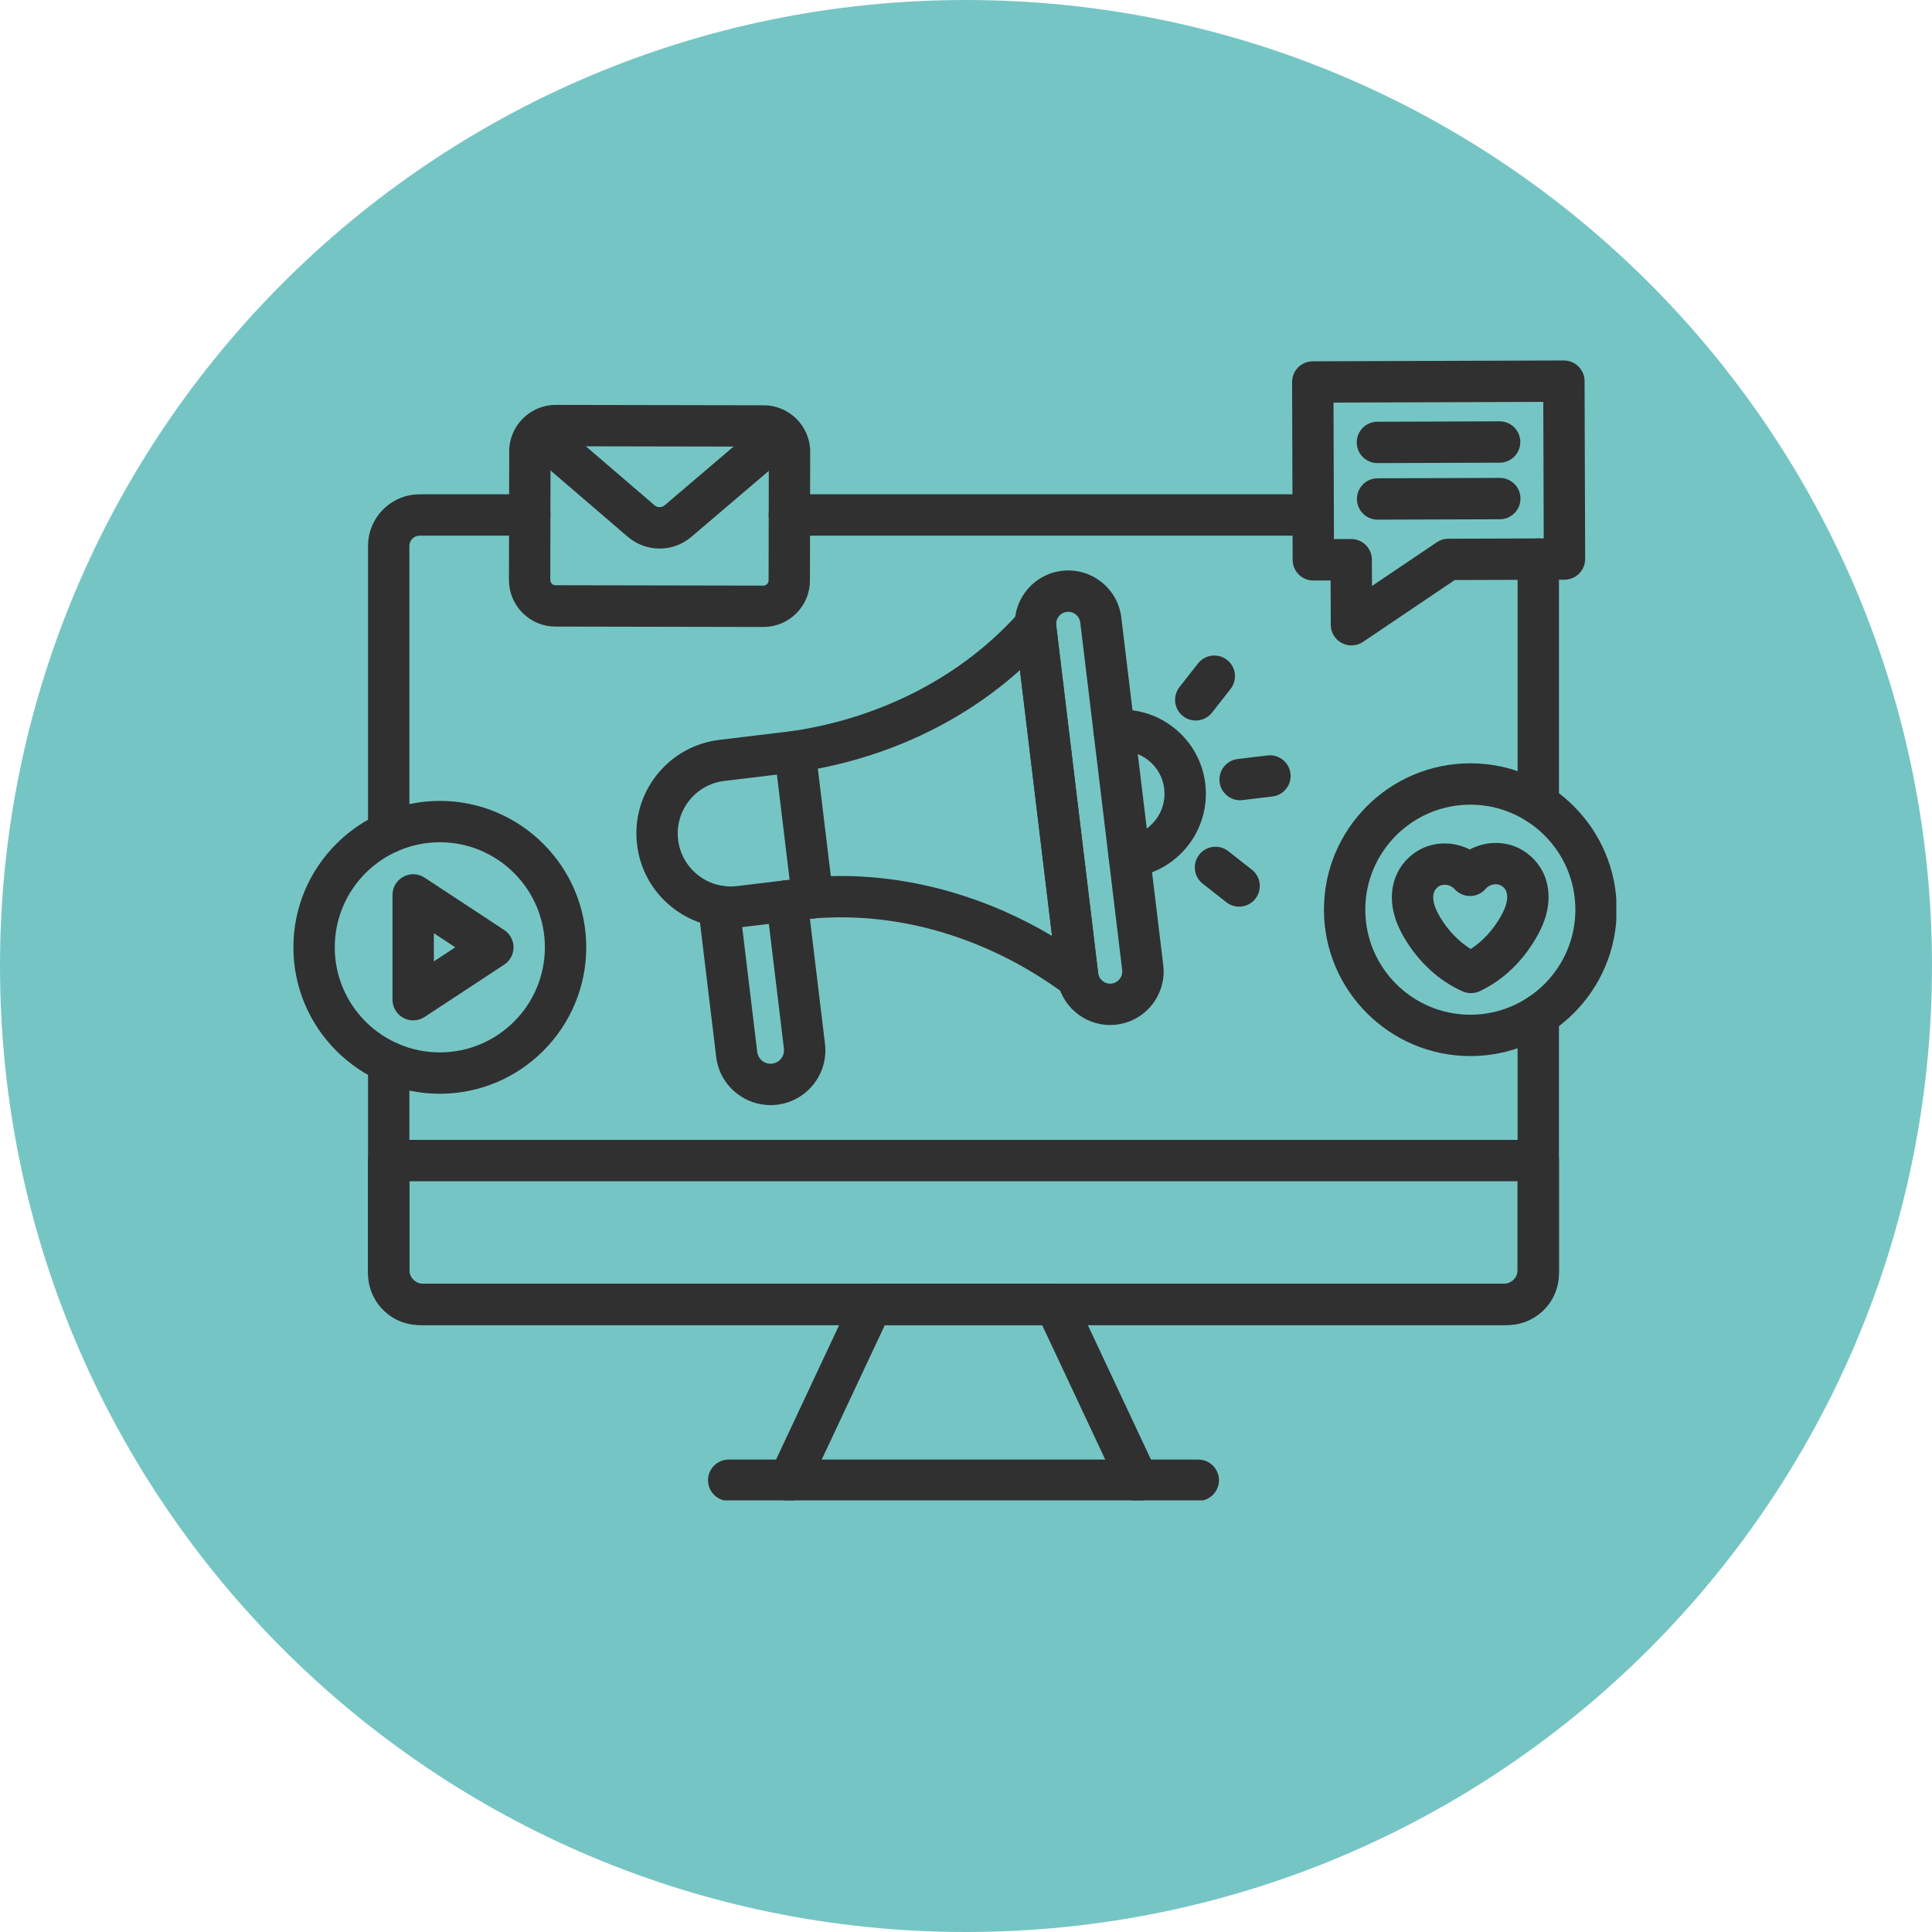
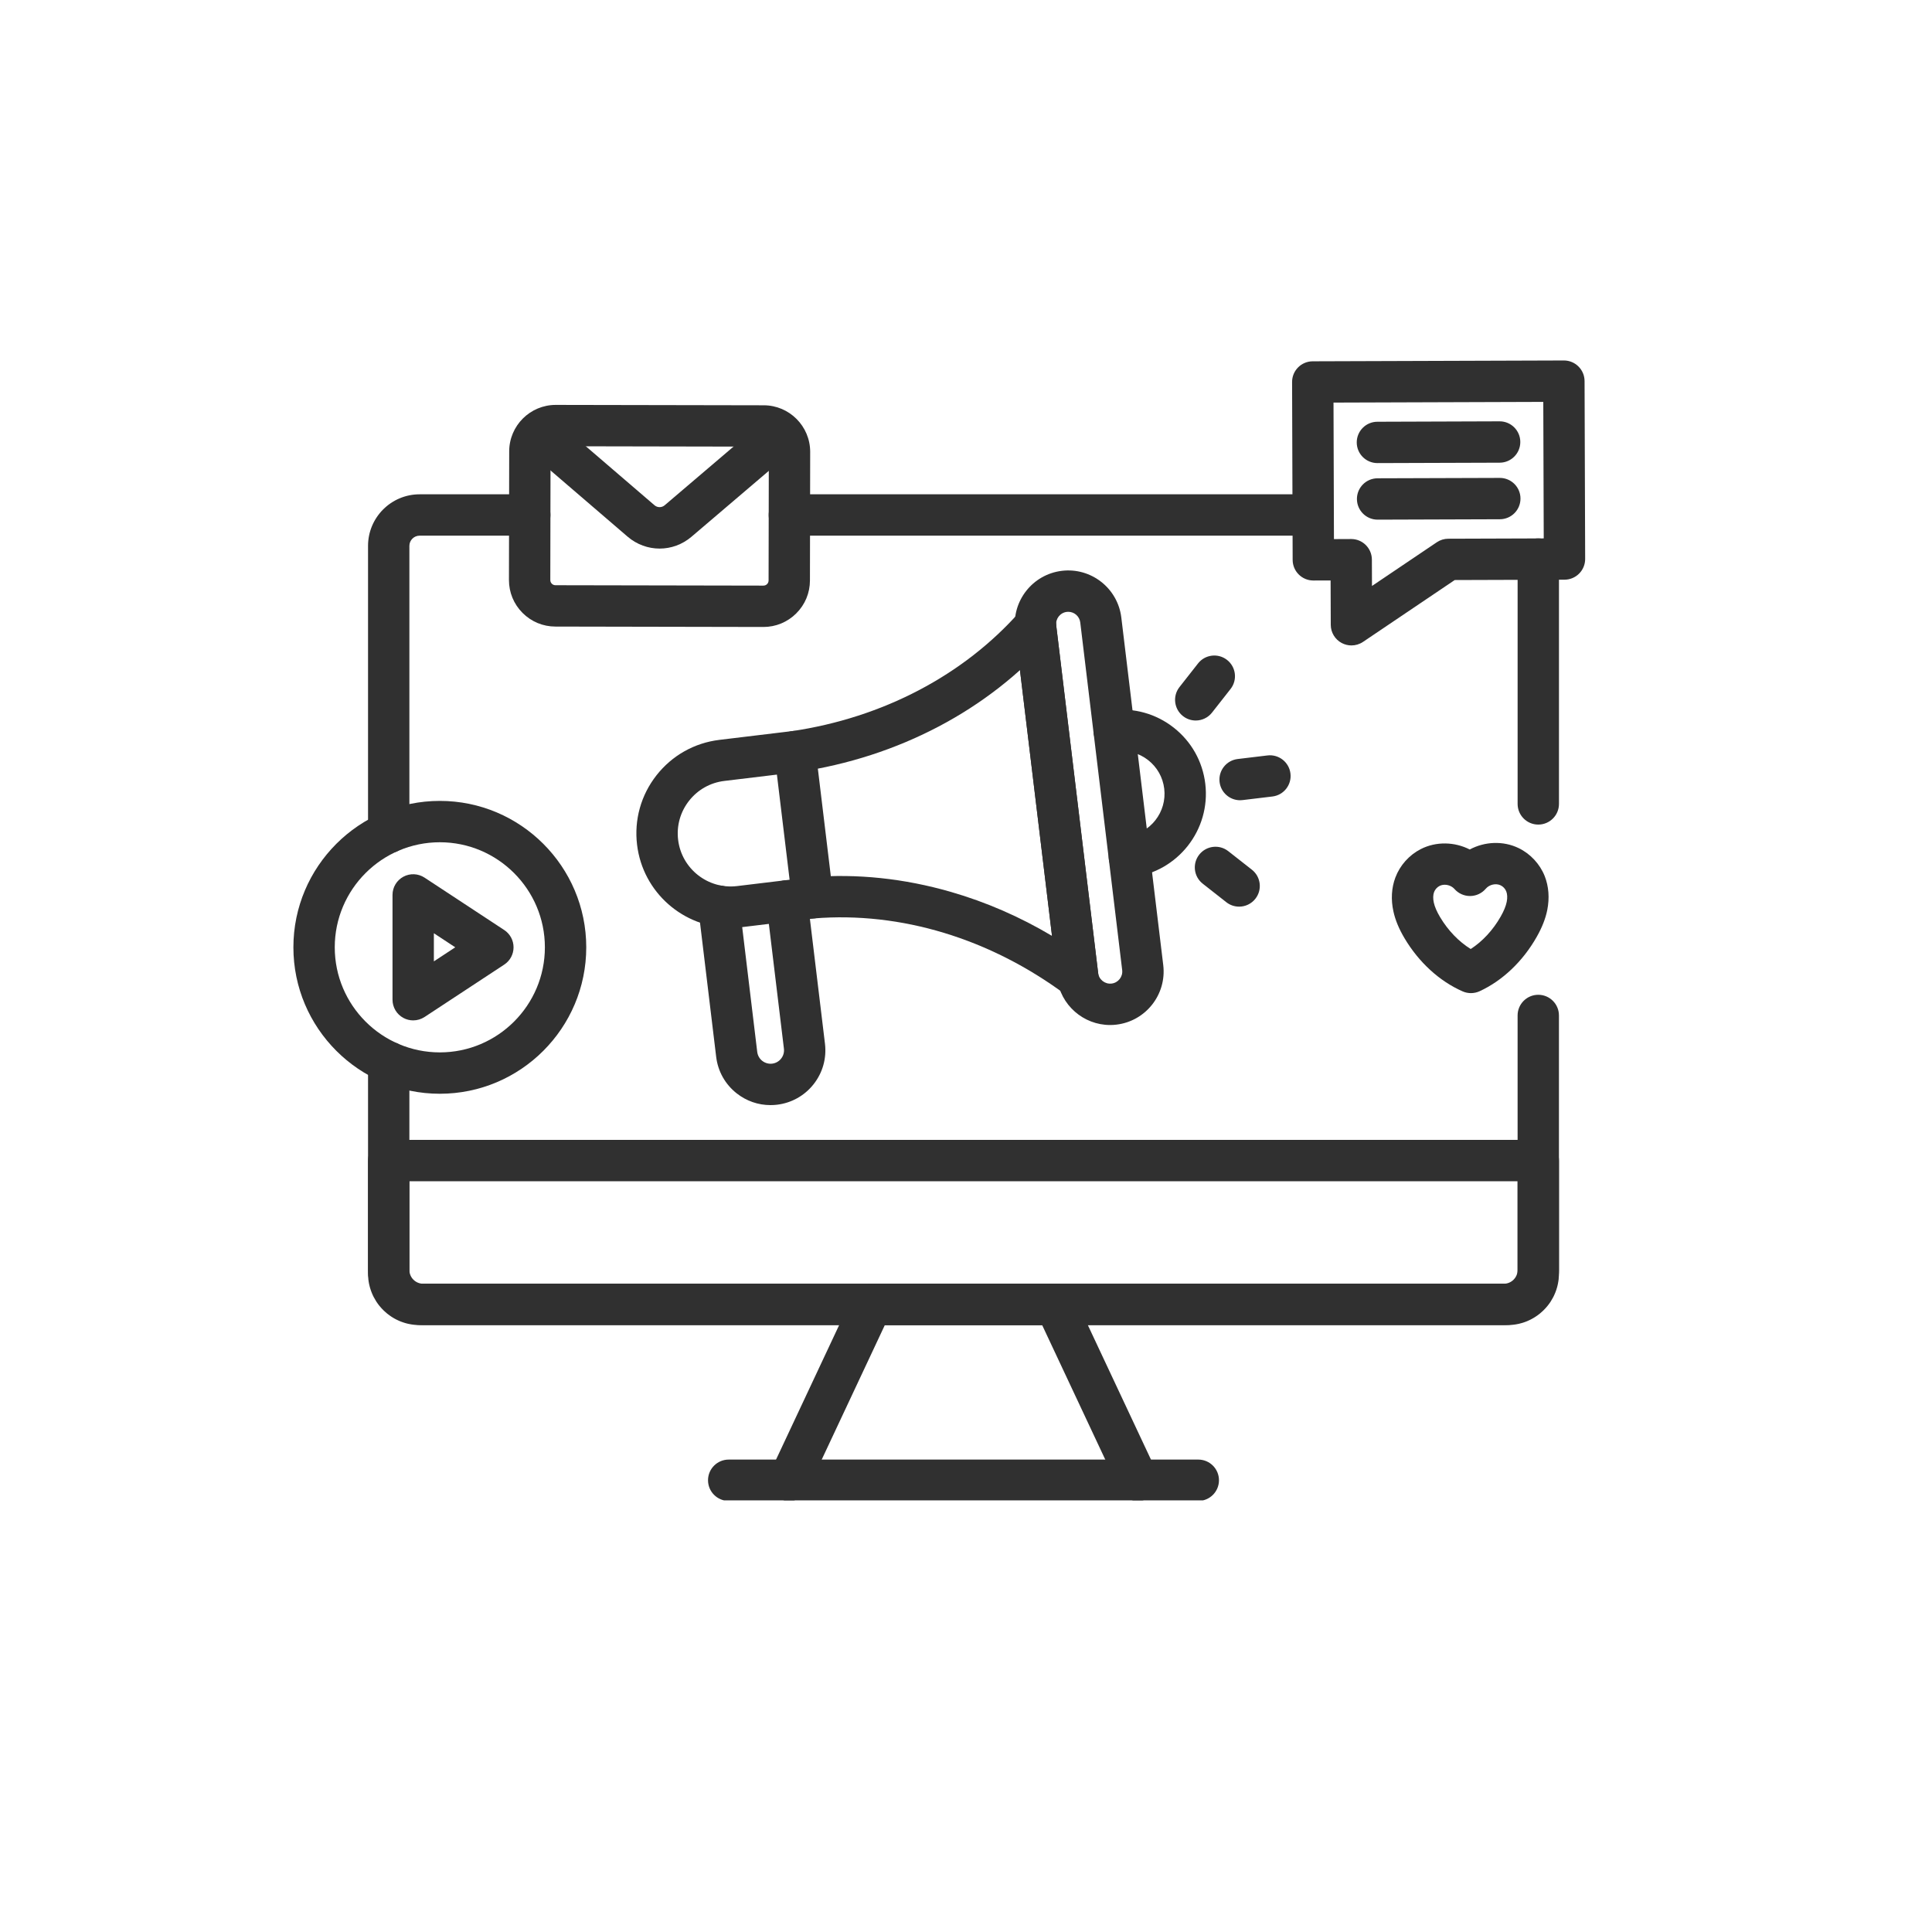
<svg xmlns="http://www.w3.org/2000/svg" width="800" zoomAndPan="magnify" viewBox="0 0 600 600" height="800" preserveAspectRatio="xMidYMid meet">
  <defs>
    <clipPath id="4510b895a1">
-       <path d="M 300 0 C 134.316 0 0 134.316 0 300 C 0 465.684 134.316 600 300 600 C 465.684 600 600 465.684 600 300 C 600 134.316 465.684 0 300 0 Z M 300 0 " clip-rule="nonzero" />
-     </clipPath>
+       </clipPath>
    <clipPath id="2afa06474d">
-       <path d="M 0 0 L 600 0 L 600 600 L 0 600 Z M 0 0 " clip-rule="nonzero" />
-     </clipPath>
+       </clipPath>
    <clipPath id="752a365d14">
      <path d="M 300 0 C 134.316 0 0 134.316 0 300 C 0 465.684 134.316 600 300 600 C 465.684 600 600 465.684 600 300 C 600 134.316 465.684 0 300 0 Z M 300 0 " clip-rule="nonzero" />
    </clipPath>
    <clipPath id="d3aaa57f26">
      <rect x="0" width="600" y="0" height="600" />
    </clipPath>
    <clipPath id="870a0b831a">
      <path d="M 219.324 453.098 L 378.75 453.098 L 378.75 465.953 L 219.324 465.953 Z M 219.324 453.098 " clip-rule="nonzero" />
    </clipPath>
    <clipPath id="7954a3820b">
      <path d="M 238.277 398.469 L 359.797 398.469 L 359.797 465.953 L 238.277 465.953 Z M 238.277 398.469 " clip-rule="nonzero" />
    </clipPath>
    <clipPath id="119b5a2594">
      <path d="M 401 111.953 L 493 111.953 L 493 201 L 401 201 Z M 401 111.953 " clip-rule="nonzero" />
    </clipPath>
    <clipPath id="2915d5add9">
-       <path d="M 411.082 237 L 501.961 237 L 501.961 328 L 411.082 328 Z M 411.082 237 " clip-rule="nonzero" />
-     </clipPath>
+       </clipPath>
  </defs>
  <g clip-path="url(#4510b895a1)">
    <g transform="matrix(1, 0, 0, 1, 0, -0)">
      <g clip-path="url(#d3aaa57f26)">
        <g clip-path="url(#2afa06474d)">
          <g clip-path="url(#752a365d14)">
            <rect x="-132" width="864" fill="#76c5c5" height="864" y="-132" fill-opacity="1" />
          </g>
        </g>
      </g>
    </g>
  </g>
  <path fill="#303030" d="M 477.727 256.082 C 474.184 256.082 471.309 253.207 471.309 249.664 L 471.309 173.633 C 471.309 170.086 474.184 167.211 477.727 167.211 C 481.277 167.211 484.152 170.086 484.152 173.633 L 484.152 249.664 C 484.152 253.207 481.277 256.082 477.727 256.082 " fill-opacity="1" fill-rule="evenodd" />
  <path fill="#303030" d="M 120.715 264.941 C 117.168 264.941 114.297 262.066 114.297 258.52 L 114.297 169.527 C 114.297 160.699 121.48 153.512 130.312 153.512 L 164.52 153.512 C 168.07 153.512 170.945 156.387 170.945 159.93 C 170.945 163.48 168.07 166.355 164.52 166.355 L 130.312 166.355 C 128.562 166.355 127.137 167.777 127.137 169.527 L 127.137 258.52 C 127.137 262.066 124.262 264.941 120.715 264.941 " fill-opacity="1" fill-rule="evenodd" />
  <path fill="#303030" d="M 468.129 411.512 L 130.312 411.512 C 130.184 411.512 130.055 411.508 129.926 411.504 C 129.754 411.504 129.594 411.5 129.434 411.484 C 129.293 411.48 129.18 411.473 129.094 411.465 C 128.988 411.461 128.836 411.445 128.656 411.43 C 128.496 411.414 128.336 411.391 128.168 411.367 C 128.031 411.352 127.879 411.328 127.73 411.305 L 127.633 411.289 C 127.328 411.242 127.023 411.18 126.727 411.113 C 126.535 411.062 126.34 411.016 126.152 410.969 C 125.98 410.922 125.824 410.875 125.66 410.828 L 125.613 410.812 C 125.512 410.781 125.414 410.75 125.312 410.715 C 125.121 410.656 124.957 410.598 124.793 410.535 C 124.734 410.516 124.668 410.492 124.598 410.461 C 124.406 410.395 124.25 410.328 124.16 410.289 L 124.129 410.277 C 124.109 410.266 124.09 410.258 124.07 410.254 C 123.938 410.191 123.738 410.109 123.516 410 C 123.348 409.922 123.18 409.844 123.012 409.758 C 122.984 409.738 122.953 409.727 122.922 409.711 C 122.922 409.711 122.922 409.711 122.918 409.703 C 122.855 409.676 122.801 409.645 122.738 409.613 C 122.508 409.492 122.316 409.379 122.195 409.309 C 122.156 409.281 122.117 409.262 122.078 409.234 C 121.965 409.164 121.859 409.105 121.758 409.039 C 121.652 408.969 121.555 408.906 121.477 408.855 C 121.305 408.742 121.16 408.637 121.051 408.559 C 120.801 408.387 120.59 408.219 120.445 408.109 C 120.371 408.051 120.281 407.984 120.188 407.906 C 120.141 407.863 120.078 407.816 120.008 407.758 C 119.711 407.512 119.445 407.27 119.199 407.027 C 119.188 407.016 119.172 407 119.156 406.984 L 119.059 406.891 C 118.938 406.773 118.82 406.652 118.707 406.527 L 118.672 406.492 C 118.648 406.469 118.621 406.434 118.598 406.414 C 118.512 406.32 118.422 406.227 118.34 406.129 L 118.324 406.113 C 118.113 405.887 117.945 405.676 117.812 405.512 C 117.723 405.398 117.633 405.285 117.543 405.168 C 117.453 405.051 117.367 404.934 117.281 404.816 C 117.258 404.773 117.227 404.734 117.199 404.691 L 117.215 404.711 C 117.184 404.672 117.152 404.629 117.121 404.582 L 117.102 404.555 C 117.008 404.418 116.914 404.273 116.82 404.137 C 116.562 403.734 116.32 403.312 116.078 402.848 C 116.027 402.75 115.98 402.656 115.934 402.559 L 115.918 402.531 C 115.902 402.496 115.883 402.457 115.863 402.422 C 115.797 402.281 115.73 402.141 115.672 401.996 C 115.652 401.961 115.641 401.926 115.625 401.891 C 115.574 401.773 115.523 401.656 115.48 401.543 C 115.473 401.523 115.461 401.5 115.453 401.48 C 115.426 401.422 115.406 401.367 115.387 401.312 C 115.375 401.285 115.367 401.262 115.359 401.23 L 115.34 401.191 C 115.293 401.062 115.238 400.926 115.195 400.789 L 115.109 400.539 C 115.031 400.316 114.969 400.102 114.906 399.887 C 114.887 399.824 114.875 399.766 114.855 399.707 C 114.855 399.703 114.855 399.703 114.852 399.699 C 114.816 399.566 114.781 399.438 114.754 399.301 C 114.703 399.109 114.656 398.914 114.617 398.715 C 114.609 398.68 114.605 398.645 114.594 398.609 C 114.555 398.383 114.512 398.152 114.477 397.922 C 114.449 397.734 114.422 397.531 114.398 397.336 C 114.355 396.949 114.324 396.543 114.309 396.125 C 114.301 395.926 114.297 395.707 114.297 395.496 L 114.297 329.883 C 114.297 326.34 117.168 323.465 120.715 323.465 C 124.262 323.465 127.137 326.34 127.137 329.883 L 127.137 395.496 C 127.137 395.527 127.137 395.555 127.137 395.582 C 127.145 395.719 127.152 395.816 127.164 395.898 C 127.164 395.91 127.164 395.918 127.164 395.926 L 127.172 395.977 C 127.18 396.043 127.195 396.102 127.203 396.156 L 127.211 396.188 C 127.215 396.199 127.219 396.219 127.219 396.23 C 127.238 396.293 127.254 396.348 127.27 396.406 C 127.27 396.41 127.27 396.414 127.273 396.418 L 127.363 396.684 C 127.371 396.695 127.379 396.715 127.383 396.727 C 127.395 396.758 127.406 396.789 127.422 396.82 C 127.43 396.84 127.438 396.859 127.453 396.879 C 127.457 396.895 127.465 396.91 127.473 396.93 C 127.547 397.07 127.594 397.148 127.617 397.184 C 127.625 397.195 127.629 397.203 127.633 397.207 L 127.688 397.285 C 127.711 397.32 127.738 397.355 127.766 397.391 C 127.777 397.406 127.789 397.426 127.805 397.441 C 127.824 397.473 127.848 397.5 127.871 397.523 L 128.051 397.719 C 128.055 397.73 128.066 397.734 128.07 397.742 L 128.18 397.848 C 128.199 397.863 128.223 397.883 128.238 397.898 C 128.273 397.926 128.305 397.953 128.336 397.977 C 128.344 397.984 128.352 397.992 128.355 398 C 128.387 398.02 128.422 398.047 128.453 398.07 C 128.469 398.082 128.488 398.094 128.504 398.109 L 128.52 398.113 C 128.535 398.125 128.559 398.145 128.578 398.156 L 128.586 398.16 C 128.598 398.164 128.602 398.168 128.609 398.172 L 128.66 398.207 C 128.684 398.223 128.707 398.238 128.727 398.25 C 128.785 398.277 128.836 398.309 128.895 398.34 C 128.902 398.344 128.91 398.348 128.918 398.352 C 128.926 398.355 128.938 398.359 128.945 398.363 C 128.98 398.383 129.016 398.395 129.051 398.414 L 129.098 398.434 C 129.133 398.449 129.172 398.461 129.207 398.473 C 129.215 398.477 129.223 398.484 129.227 398.484 L 129.297 398.508 C 129.316 398.512 129.332 398.516 129.352 398.527 L 129.453 398.555 C 129.512 398.57 129.578 398.586 129.641 398.605 L 129.922 398.648 C 129.949 398.648 129.98 398.652 130.012 398.656 C 130.02 398.656 130.023 398.656 130.035 398.656 C 130.074 398.656 130.109 398.66 130.148 398.66 C 130.168 398.66 130.191 398.664 130.211 398.664 L 130.32 398.664 L 468.129 398.668 L 468.316 398.66 C 468.332 398.66 468.348 398.66 468.359 398.66 C 468.387 398.656 468.41 398.656 468.438 398.656 C 468.477 398.652 468.516 398.648 468.555 398.645 C 468.621 398.637 468.676 398.621 468.734 398.613 C 468.766 398.609 468.801 398.605 468.832 398.598 C 468.855 398.59 468.887 398.582 468.918 398.574 C 468.938 398.57 468.961 398.562 468.984 398.555 L 469.008 398.547 C 469.016 398.547 469.027 398.543 469.035 398.543 C 469.066 398.531 469.098 398.523 469.129 398.512 L 469.238 398.473 C 469.273 398.461 469.309 398.449 469.348 398.434 L 469.395 398.414 C 469.426 398.395 469.457 398.383 469.492 398.371 L 469.559 398.336 C 469.602 398.309 469.648 398.281 469.691 398.262 L 469.723 398.242 C 469.746 398.23 469.77 398.211 469.793 398.199 C 469.805 398.191 469.82 398.184 469.828 398.176 C 469.848 398.164 469.867 398.152 469.883 398.137 C 469.922 398.113 469.961 398.086 470 398.059 C 470.02 398.047 470.039 398.031 470.066 398.008 C 470.086 397.996 470.102 397.98 470.121 397.965 C 470.145 397.941 470.172 397.922 470.199 397.898 C 470.223 397.879 470.25 397.855 470.266 397.84 C 470.293 397.812 470.32 397.789 470.344 397.766 L 470.477 397.629 C 470.492 397.605 470.512 397.59 470.527 397.574 C 470.543 397.555 470.555 397.543 470.566 397.523 C 470.59 397.5 470.609 397.473 470.629 397.445 C 470.645 397.43 470.66 397.41 470.676 397.391 C 470.699 397.355 470.723 397.324 470.746 397.289 C 470.777 397.25 470.797 397.211 470.828 397.172 C 470.871 397.098 470.922 397.016 470.969 396.922 C 470.973 396.91 470.98 396.895 470.988 396.879 C 471.008 396.844 471.02 396.816 471.035 396.785 L 471.039 396.766 C 471.051 396.742 471.059 396.715 471.07 396.691 C 471.082 396.664 471.09 396.637 471.102 396.609 L 471.113 396.582 C 471.117 396.57 471.121 396.555 471.125 396.539 C 471.137 396.504 471.148 396.469 471.16 396.438 C 471.164 396.426 471.168 396.418 471.168 396.406 C 471.188 396.348 471.199 396.293 471.215 396.234 L 471.23 396.18 L 471.242 396.133 C 471.25 396.09 471.254 396.047 471.266 396.004 C 471.266 395.992 471.266 395.984 471.27 395.969 L 471.273 395.926 C 471.277 395.895 471.281 395.867 471.285 395.832 C 471.289 395.809 471.297 395.758 471.297 395.668 C 471.301 395.641 471.301 395.609 471.301 395.578 C 471.301 395.547 471.305 395.52 471.305 395.496 L 471.305 315.359 C 471.305 311.816 474.18 308.938 477.723 308.938 C 481.273 308.938 484.145 311.816 484.145 315.359 L 484.145 395.496 C 484.145 395.695 484.141 395.895 484.133 396.098 C 484.121 396.535 484.086 396.969 484.031 397.379 C 484.016 397.559 483.988 397.738 483.965 397.91 C 483.918 398.199 483.875 398.465 483.82 398.719 C 483.777 398.945 483.723 399.156 483.672 399.371 C 483.668 399.383 483.664 399.395 483.664 399.406 C 483.645 399.461 483.633 399.523 483.613 399.578 C 483.598 399.664 483.574 399.738 483.559 399.797 C 483.551 399.828 483.539 399.855 483.535 399.879 C 483.48 400.07 483.422 400.258 483.367 400.438 C 483.355 400.473 483.34 400.508 483.328 400.543 L 483.328 400.551 C 483.293 400.66 483.254 400.766 483.219 400.867 C 483.18 400.977 483.141 401.082 483.102 401.191 L 483.082 401.23 C 483.074 401.262 483.066 401.281 483.055 401.312 C 483.031 401.371 483.008 401.426 482.988 401.484 C 482.922 401.645 482.852 401.805 482.781 401.965 C 482.715 402.129 482.648 402.27 482.578 402.414 C 482.574 402.43 482.566 402.441 482.562 402.449 C 482.516 402.543 482.445 402.699 482.344 402.883 C 482.121 403.312 481.883 403.727 481.629 404.121 C 481.602 404.16 481.578 404.199 481.555 404.234 L 481.539 404.262 C 481.465 404.371 481.391 404.484 481.316 404.594 C 481.289 404.629 481.262 404.668 481.238 404.703 C 481.207 404.75 481.172 404.793 481.137 404.84 C 481.098 404.898 481.059 404.953 481.016 405.012 C 480.98 405.059 480.953 405.094 480.918 405.141 C 480.824 405.266 480.723 405.391 480.625 405.516 C 480.477 405.703 480.324 405.883 480.172 406.055 C 480.062 406.176 479.953 406.301 479.84 406.418 C 479.816 406.441 479.797 406.469 479.77 406.492 L 479.715 406.551 C 479.625 406.645 479.539 406.734 479.453 406.82 L 479.285 406.984 C 479.254 407.016 479.234 407.039 479.199 407.07 C 478.961 407.301 478.703 407.531 478.434 407.754 C 478.367 407.816 478.301 407.863 478.254 407.906 C 478.164 407.984 478.078 408.051 478.012 408.102 C 478 408.105 477.996 408.109 477.992 408.117 C 477.848 408.23 477.629 408.398 477.371 408.578 C 477.227 408.676 477.105 408.766 476.973 408.848 C 476.957 408.859 476.934 408.875 476.918 408.887 C 476.898 408.898 476.883 408.906 476.863 408.918 C 476.789 408.969 476.711 409.02 476.637 409.07 C 476.457 409.188 476.309 409.273 476.219 409.32 C 476.211 409.332 476.199 409.336 476.191 409.34 L 476.152 409.359 C 476 409.453 475.848 409.535 475.688 409.617 C 475.66 409.637 475.625 409.652 475.594 409.672 C 475.574 409.68 475.559 409.688 475.539 409.695 C 475.48 409.73 475.418 409.762 475.355 409.797 L 475.328 409.809 C 475.203 409.871 475.066 409.938 474.938 409.996 C 474.75 410.09 474.562 410.172 474.375 410.25 C 474.352 410.258 474.332 410.27 474.309 410.281 C 474.188 410.328 474.059 410.379 473.938 410.43 C 473.809 410.48 473.672 410.527 473.527 410.582 L 473.32 410.656 C 473.258 410.672 473.203 410.695 473.145 410.711 C 473.082 410.734 473.02 410.75 472.965 410.77 C 472.859 410.801 472.77 410.832 472.691 410.855 C 472.574 410.891 472.453 410.922 472.332 410.953 C 472.121 411.012 471.918 411.062 471.707 411.113 C 471.68 411.121 471.652 411.125 471.621 411.133 C 471.395 411.18 471.16 411.23 470.922 411.27 C 470.703 411.309 470.48 411.344 470.254 411.371 C 470.125 411.391 469.984 411.402 469.836 411.422 C 469.609 411.445 469.422 411.461 469.312 411.469 C 469.273 411.469 469.23 411.473 469.191 411.473 C 469.125 411.477 469.066 411.48 469.008 411.484 C 468.871 411.496 468.734 411.5 468.594 411.504 C 468.426 411.508 468.281 411.512 468.129 411.512 Z M 130.316 398.676 C 130.32 398.676 130.324 398.68 130.328 398.68 C 130.324 398.68 130.32 398.676 130.316 398.676 Z M 130.148 398.668 C 130.16 398.676 130.168 398.676 130.176 398.676 C 130.168 398.676 130.16 398.676 130.148 398.668 Z M 468.305 398.668 C 468.293 398.668 468.289 398.668 468.285 398.676 C 468.289 398.676 468.293 398.668 468.305 398.668 Z M 130.141 398.668 Z M 129.797 398.652 C 129.805 398.652 129.805 398.652 129.805 398.652 C 129.805 398.652 129.805 398.652 129.797 398.652 Z M 129.777 398.652 C 129.785 398.652 129.789 398.652 129.793 398.652 C 129.789 398.652 129.785 398.652 129.777 398.652 Z M 129.758 398.652 C 129.766 398.652 129.773 398.652 129.777 398.652 C 129.773 398.652 129.766 398.652 129.758 398.652 Z M 129.836 398.641 C 129.844 398.641 129.844 398.641 129.848 398.641 C 129.844 398.641 129.844 398.641 129.836 398.641 Z M 129.59 398.598 C 129.594 398.598 129.594 398.598 129.598 398.598 Z M 129.199 398.477 C 129.223 398.488 129.25 398.496 129.277 398.5 C 129.25 398.496 129.223 398.488 129.199 398.477 Z M 469.227 398.484 C 469.23 398.484 469.234 398.484 469.242 398.477 C 469.234 398.484 469.23 398.484 469.227 398.484 Z M 469.32 398.441 C 469.312 398.449 469.305 398.453 469.301 398.453 Z M 128.461 398.086 C 128.516 398.129 128.574 398.184 128.641 398.242 C 128.582 398.191 128.523 398.137 128.461 398.086 Z M 128.652 398.203 C 128.668 398.211 128.676 398.223 128.688 398.227 Z M 128.648 398.207 C 128.652 398.211 128.66 398.219 128.668 398.223 C 128.66 398.219 128.652 398.211 128.648 398.207 Z M 128.52 398.137 C 128.523 398.145 128.527 398.148 128.531 398.152 C 128.527 398.148 128.523 398.145 128.52 398.137 Z M 128.469 398.086 C 128.469 398.086 128.477 398.086 128.477 398.086 C 128.477 398.086 128.469 398.086 128.469 398.086 Z M 128.289 397.98 C 128.297 397.984 128.309 397.996 128.316 398 C 128.309 397.996 128.301 397.984 128.289 397.98 Z M 470.148 397.941 L 470.129 397.961 C 470.137 397.957 470.145 397.945 470.148 397.941 Z M 128.289 397.941 L 128.305 397.957 C 128.297 397.953 128.293 397.945 128.289 397.941 Z M 128.188 397.855 L 128.195 397.863 Z M 128.012 397.68 C 128.012 397.688 128.012 397.688 128.016 397.688 C 128.012 397.688 128.012 397.688 128.012 397.68 Z M 128.004 397.672 C 128.004 397.676 128.008 397.676 128.012 397.68 C 128.008 397.676 128.004 397.676 128.004 397.672 Z M 127.859 397.527 C 127.859 397.531 127.863 397.539 127.863 397.539 C 127.863 397.539 127.859 397.531 127.859 397.527 Z M 470.59 397.52 C 470.586 397.52 470.582 397.523 470.582 397.527 C 470.586 397.523 470.586 397.52 470.59 397.52 Z M 470.594 397.512 C 470.594 397.512 470.59 397.516 470.59 397.516 C 470.59 397.516 470.594 397.512 470.594 397.512 Z M 470.598 397.504 Z M 470.621 397.465 C 470.621 397.469 470.617 397.473 470.617 397.473 C 470.617 397.473 470.621 397.469 470.621 397.465 Z M 127.742 397.387 C 127.75 397.395 127.762 397.402 127.77 397.41 C 127.762 397.402 127.75 397.395 127.742 397.387 Z M 470.684 397.375 C 470.684 397.375 470.684 397.379 470.684 397.379 Z M 470.734 397.312 C 470.73 397.32 470.723 397.324 470.719 397.328 Z M 127.703 397.309 L 127.711 397.32 C 127.707 397.316 127.703 397.312 127.703 397.309 Z M 471.07 396.895 C 471.07 396.898 471.062 396.898 471.062 396.902 C 471.062 396.898 471.07 396.898 471.07 396.895 Z M 471.07 396.883 Z M 471.078 396.723 C 471.078 396.719 471.078 396.715 471.082 396.715 C 471.078 396.715 471.078 396.719 471.078 396.723 Z M 127.246 396.328 C 127.246 396.332 127.246 396.332 127.246 396.336 C 127.246 396.332 127.246 396.332 127.246 396.328 Z M 471.203 396.277 C 471.203 396.285 471.203 396.289 471.203 396.297 Z M 471.211 396.266 C 471.211 396.27 471.207 396.27 471.207 396.27 C 471.207 396.27 471.211 396.27 471.211 396.266 Z M 471.254 396.098 C 471.254 396.102 471.254 396.105 471.25 396.109 C 471.254 396.105 471.254 396.102 471.254 396.098 Z M 127.18 396.098 C 127.18 396.102 127.188 396.102 127.188 396.105 C 127.188 396.102 127.18 396.102 127.18 396.098 Z M 127.18 396.098 " fill-opacity="1" fill-rule="evenodd" />
  <path fill="#303030" d="M 407.824 166.355 L 245.152 166.355 C 241.602 166.355 238.727 163.48 238.727 159.93 C 238.727 156.387 241.602 153.512 245.152 153.512 L 407.824 153.512 C 411.367 153.512 414.246 156.387 414.246 159.93 C 414.246 163.48 411.367 166.355 407.824 166.355 " fill-opacity="1" fill-rule="evenodd" />
  <path fill="#303030" d="M 467.027 411.516 L 131.418 411.516 C 121.977 411.516 114.297 403.836 114.297 394.395 L 114.297 360.422 C 114.297 356.875 117.168 354 120.715 354 L 477.727 354 C 481.277 354 484.152 356.875 484.152 360.422 L 484.152 394.395 C 484.152 403.836 476.469 411.516 467.027 411.516 Z M 127.137 366.844 L 127.137 394.395 C 127.137 396.754 129.059 398.676 131.418 398.676 L 467.027 398.676 C 469.387 398.676 471.309 396.754 471.309 394.395 L 471.309 366.844 L 127.137 366.844 " fill-opacity="1" fill-rule="evenodd" />
  <g clip-path="url(#870a0b831a)">
    <path fill="#303030" d="M 372.141 466.125 L 226.309 466.125 C 222.758 466.125 219.883 463.254 219.883 459.707 C 219.883 456.16 222.758 453.285 226.309 453.285 L 372.141 453.285 C 375.688 453.285 378.562 456.16 378.562 459.707 C 378.562 463.254 375.688 466.125 372.141 466.125 " fill-opacity="1" fill-rule="evenodd" />
  </g>
  <g clip-path="url(#7954a3820b)">
    <path fill="#303030" d="M 353.359 466.133 C 350.945 466.133 348.637 464.766 347.543 462.434 L 323.648 411.516 L 274.793 411.516 L 250.898 462.434 C 249.398 465.645 245.57 467.027 242.359 465.523 C 239.148 464.016 237.77 460.191 239.277 456.977 L 264.902 402.367 C 265.957 400.109 268.223 398.676 270.715 398.676 L 327.727 398.676 C 330.219 398.676 332.488 400.109 333.543 402.367 L 359.172 456.977 C 360.676 460.191 359.293 464.016 356.082 465.523 C 355.203 465.934 354.27 466.133 353.359 466.133 " fill-opacity="1" fill-rule="evenodd" />
  </g>
  <path fill="#303030" d="M 226.902 288.137 C 212.305 288.137 199.637 277.203 197.848 262.359 C 196.91 254.594 199.055 246.926 203.883 240.77 C 208.715 234.617 215.652 230.711 223.418 229.773 L 246.117 227.035 C 249.637 226.613 252.836 229.121 253.258 232.645 L 258.738 278.047 C 258.941 279.738 258.469 281.441 257.414 282.777 C 256.363 284.117 254.824 284.984 253.133 285.191 L 230.43 287.93 C 229.246 288.07 228.07 288.137 226.902 288.137 Z M 241.277 240.559 L 224.953 242.527 C 220.594 243.051 216.699 245.242 213.988 248.695 C 211.273 252.152 210.07 256.461 210.598 260.82 C 211.684 269.82 219.891 276.262 228.895 275.18 L 245.219 273.211 L 241.277 240.559 " fill-opacity="1" fill-rule="evenodd" />
  <path fill="#303030" d="M 239.281 343.199 C 235.465 343.203 231.789 341.926 228.758 339.531 C 225.211 336.73 222.957 332.711 222.414 328.211 L 216.871 282.195 C 216.441 278.676 218.957 275.477 222.477 275.051 C 225.996 274.625 229.195 277.137 229.621 280.656 L 235.164 326.68 C 235.301 327.781 235.848 328.766 236.719 329.453 C 237.594 330.141 238.68 330.449 239.781 330.328 C 240.891 330.199 241.891 329.645 242.582 328.766 C 243.277 327.887 243.586 326.789 243.453 325.676 L 238.008 280.547 C 237.586 277.023 240.094 273.828 243.617 273.402 C 247.137 272.98 250.336 275.488 250.758 279.012 L 256.203 324.141 C 256.746 328.676 255.492 333.141 252.664 336.723 C 249.832 340.305 245.777 342.566 241.238 343.09 C 240.582 343.164 239.93 343.199 239.281 343.199 " fill-opacity="1" fill-rule="evenodd" />
  <path fill="#303030" d="M 246.879 239.836 C 243.75 239.836 241.004 237.543 240.535 234.352 C 240.016 230.848 242.438 227.578 245.949 227.062 C 274.148 222.891 299.285 209.703 316.727 189.934 C 319.074 187.273 323.133 187.023 325.789 189.367 C 328.449 191.715 328.703 195.773 326.359 198.434 C 306.91 220.473 279.023 235.152 247.824 239.766 C 247.508 239.812 247.188 239.836 246.879 239.836 " fill-opacity="1" fill-rule="evenodd" />
  <path fill="#303030" d="M 334.758 310.156 C 333.406 310.156 332.062 309.73 330.934 308.895 C 307.461 291.469 279.742 283.062 252.875 285.215 C 249.344 285.504 246.242 282.871 245.961 279.332 C 245.676 275.797 248.312 272.699 251.848 272.418 C 266.176 271.27 280.785 272.801 295.27 276.977 C 306.227 280.141 316.758 284.719 326.715 290.656 L 315.168 194.953 C 314.746 191.43 317.254 188.234 320.773 187.805 C 324.293 187.383 327.492 189.895 327.918 193.414 L 341.137 302.969 C 341.441 305.516 340.203 308 337.984 309.289 C 336.98 309.871 335.871 310.156 334.758 310.156 " fill-opacity="1" fill-rule="evenodd" />
  <path fill="#303030" d="M 344.758 318.328 C 336.484 318.328 329.305 312.129 328.285 303.711 L 315.266 195.75 C 314.168 186.66 320.668 178.375 329.762 177.277 C 338.852 176.18 347.137 182.68 348.234 191.773 L 361.258 299.734 C 362.348 308.82 355.848 317.105 346.762 318.203 C 346.09 318.289 345.418 318.328 344.758 318.328 Z M 345.992 311.828 Z M 331.758 190 C 331.605 190 331.449 190.012 331.305 190.027 C 329.242 190.277 327.766 192.152 328.016 194.207 L 341.035 302.172 C 341.285 304.23 343.16 305.703 345.223 305.453 C 347.281 305.207 348.754 303.328 348.504 301.27 L 335.484 193.312 C 335.254 191.402 333.629 190 331.758 190 " fill-opacity="1" fill-rule="evenodd" />
  <path fill="#303030" d="M 350.727 272.512 C 347.52 272.512 344.75 270.117 344.359 266.859 C 343.934 263.336 346.441 260.141 349.965 259.715 C 357.238 258.836 362.438 252.203 361.562 244.93 C 361.137 241.406 359.367 238.258 356.57 236.066 C 353.777 233.875 350.305 232.906 346.781 233.328 C 343.258 233.754 340.062 231.242 339.633 227.723 C 339.211 224.199 341.719 221.004 345.238 220.578 C 352.168 219.742 359.008 221.656 364.5 225.965 C 369.992 230.273 373.477 236.465 374.312 243.391 C 376.035 257.695 365.801 270.738 351.5 272.465 C 351.238 272.496 350.984 272.512 350.727 272.512 " fill-opacity="1" fill-rule="evenodd" />
  <path fill="#303030" d="M 385.121 248.523 C 381.914 248.523 379.145 246.129 378.754 242.871 C 378.328 239.348 380.84 236.148 384.359 235.723 L 393.621 234.609 C 397.141 234.188 400.34 236.695 400.762 240.219 C 401.191 243.734 398.684 246.938 395.16 247.359 L 385.895 248.473 C 385.633 248.508 385.379 248.523 385.121 248.523 " fill-opacity="1" fill-rule="evenodd" />
  <path fill="#303030" d="M 384.82 281.566 C 383.43 281.566 382.031 281.121 380.855 280.199 L 373.52 274.438 C 370.727 272.246 370.238 268.211 372.43 265.418 C 374.621 262.633 378.656 262.145 381.449 264.336 L 388.789 270.098 C 391.578 272.285 392.062 276.324 389.875 279.109 C 388.609 280.727 386.723 281.566 384.82 281.566 " fill-opacity="1" fill-rule="evenodd" />
  <path fill="#303030" d="M 371.348 223.762 C 369.957 223.762 368.559 223.312 367.383 222.391 C 364.598 220.199 364.109 216.16 366.301 213.371 L 372.059 206.035 C 374.25 203.246 378.289 202.762 381.078 204.949 C 383.867 207.141 384.352 211.18 382.164 213.965 L 376.402 221.305 C 375.137 222.914 373.25 223.762 371.348 223.762 " fill-opacity="1" fill-rule="evenodd" />
  <path fill="#303030" d="M 237.09 194.711 C 237.078 194.711 237.066 194.711 237.059 194.711 L 172.48 194.586 C 168.621 194.582 164.996 193.07 162.273 190.336 C 159.547 187.602 158.055 183.973 158.059 180.113 L 158.137 140.164 C 158.148 132.207 164.629 125.746 172.586 125.746 C 172.594 125.746 172.602 125.746 172.609 125.746 L 237.191 125.867 C 245.156 125.879 251.621 132.379 251.609 140.344 L 251.535 180.289 C 251.527 184.152 250.016 187.777 247.281 190.496 C 244.555 193.215 240.934 194.711 237.09 194.711 Z M 172.586 138.586 C 172.035 138.586 171.668 138.84 171.449 139.059 C 171.234 139.273 170.977 139.641 170.977 140.191 L 170.902 180.137 C 170.902 180.688 171.156 181.055 171.371 181.273 C 171.582 181.488 171.953 181.746 172.504 181.746 L 237.082 181.867 C 237.086 181.867 237.086 181.867 237.09 181.867 C 237.633 181.867 238.004 181.613 238.219 181.402 C 238.434 181.188 238.688 180.816 238.691 180.27 L 238.766 140.32 C 238.766 139.434 238.051 138.715 237.164 138.711 L 172.59 138.586 C 172.586 138.586 172.586 138.586 172.586 138.586 " fill-opacity="1" fill-rule="evenodd" />
  <path fill="#303030" d="M 204.848 170.367 C 201.312 170.367 197.781 169.129 194.902 166.66 L 163.18 139.414 C 160.488 137.105 160.184 133.051 162.492 130.363 C 164.805 127.672 168.859 127.359 171.547 129.672 L 203.266 156.914 C 204.176 157.691 205.504 157.695 206.414 156.922 L 238.238 129.805 C 240.934 127.5 244.988 127.828 247.289 130.523 C 249.59 133.223 249.266 137.277 246.566 139.578 L 214.746 166.695 C 211.875 169.141 208.359 170.367 204.848 170.367 " fill-opacity="1" fill-rule="evenodd" />
  <g clip-path="url(#119b5a2594)">
    <path fill="#303030" d="M 419.699 200.445 C 418.672 200.445 417.637 200.195 416.695 199.699 C 414.598 198.59 413.289 196.418 413.281 194.047 L 413.23 180.266 L 407.887 180.281 C 407.883 180.281 407.875 180.281 407.867 180.281 C 404.328 180.281 401.457 177.422 401.445 173.883 L 401.27 118.648 C 401.254 115.102 404.121 112.219 407.664 112.207 L 485.656 111.949 C 485.668 111.949 485.676 111.949 485.68 111.949 C 489.219 111.949 492.09 114.809 492.102 118.352 L 492.285 173.582 C 492.289 175.285 491.621 176.922 490.418 178.129 C 489.219 179.34 487.586 180.023 485.883 180.027 L 451.777 180.137 L 423.293 199.348 C 422.207 200.078 420.957 200.445 419.699 200.445 Z M 419.633 167.398 C 423.168 167.398 426.043 170.262 426.051 173.801 L 426.082 181.977 L 446.215 168.402 C 447.27 167.688 448.512 167.309 449.785 167.305 L 479.422 167.207 L 479.281 124.812 L 414.133 125.027 L 414.27 167.422 L 419.609 167.398 C 419.621 167.398 419.625 167.398 419.633 167.398 " fill-opacity="1" fill-rule="evenodd" />
  </g>
  <path fill="#303030" d="M 427.773 143.816 C 424.234 143.816 421.363 140.957 421.348 137.418 C 421.34 133.867 424.207 130.984 427.75 130.977 L 465.703 130.848 C 465.707 130.848 465.715 130.848 465.727 130.848 C 469.262 130.848 472.137 133.711 472.145 137.25 C 472.156 140.797 469.293 143.684 465.742 143.691 L 427.793 143.816 C 427.785 143.816 427.777 143.816 427.773 143.816 " fill-opacity="1" fill-rule="evenodd" />
  <path fill="#303030" d="M 427.828 161.383 C 424.293 161.383 421.418 158.52 421.406 154.98 C 421.398 151.434 424.262 148.551 427.809 148.539 L 465.762 148.418 C 465.766 148.418 465.773 148.418 465.781 148.418 C 469.316 148.418 472.188 151.277 472.199 154.812 C 472.215 158.363 469.348 161.246 465.801 161.258 L 427.848 161.383 C 427.844 161.383 427.832 161.383 427.828 161.383 " fill-opacity="1" fill-rule="evenodd" />
  <path fill="#303030" d="M 136.594 339.676 C 111.516 339.676 91.117 319.277 91.117 294.199 C 91.117 269.125 111.516 248.727 136.594 248.727 C 161.664 248.727 182.066 269.125 182.066 294.199 C 182.066 319.273 161.664 339.676 136.594 339.676 Z M 136.594 261.57 C 118.598 261.57 103.961 276.211 103.961 294.199 C 103.961 312.191 118.598 326.828 136.594 326.828 C 154.582 326.828 169.219 312.191 169.219 294.199 C 169.219 276.211 154.582 261.57 136.594 261.57 " fill-opacity="1" fill-rule="evenodd" />
  <path fill="#303030" d="M 128.316 316.891 C 127.273 316.891 126.227 316.637 125.273 316.125 C 123.195 315.004 121.898 312.832 121.898 310.469 L 121.898 277.922 C 121.898 275.562 123.195 273.387 125.273 272.27 C 127.352 271.148 129.875 271.258 131.852 272.559 L 156.598 288.832 C 158.406 290.02 159.488 292.035 159.488 294.195 C 159.488 296.359 158.406 298.379 156.598 299.562 L 131.852 315.836 C 130.781 316.535 129.551 316.891 128.316 316.891 Z M 134.742 289.828 L 134.742 298.562 L 141.383 294.195 Z M 134.742 289.828 " fill-opacity="1" fill-rule="evenodd" />
  <path fill="#303030" d="M 456.82 308.422 C 455.941 308.422 455.062 308.246 454.242 307.883 C 447.055 304.734 440.645 298.875 436.191 291.383 C 434.461 288.473 433.332 285.754 432.742 283.062 C 431.926 279.383 432.137 275.734 433.344 272.523 C 434.762 268.738 437.648 265.516 441.254 263.684 C 446.035 261.258 451.754 261.426 456.441 263.816 C 461.082 261.336 466.793 261.047 471.621 263.383 C 475.266 265.141 478.215 268.305 479.715 272.066 C 480.977 275.254 481.254 278.891 480.52 282.586 C 479.98 285.289 478.902 288.035 477.23 290.973 C 472.934 298.551 466.641 304.539 459.512 307.832 C 458.656 308.223 457.738 308.422 456.82 308.422 Z M 448.672 274.77 C 448.109 274.77 447.555 274.887 447.066 275.137 C 446.301 275.523 445.668 276.238 445.367 277.039 C 445.039 277.91 445.008 279.062 445.277 280.293 C 445.574 281.625 446.211 283.105 447.23 284.82 C 449.699 288.969 453.07 292.457 456.746 294.723 C 460.379 292.383 463.684 288.832 466.059 284.633 C 467.051 282.898 467.656 281.406 467.926 280.07 C 468.172 278.828 468.121 277.676 467.777 276.812 C 467.461 276.02 466.809 275.316 466.039 274.949 C 464.559 274.234 462.523 274.695 461.414 276.008 C 460.207 277.422 458.449 278.25 456.586 278.266 C 454.73 278.285 452.949 277.496 451.715 276.102 C 450.953 275.242 449.797 274.77 448.672 274.77 " fill-opacity="1" fill-rule="evenodd" />
  <g clip-path="url(#2915d5add9)">
    <path fill="#303030" d="M 456.629 327.973 C 431.559 327.973 411.164 307.578 411.164 282.512 C 411.164 257.445 431.559 237.051 456.629 237.051 C 481.695 237.051 502.09 257.445 502.09 282.512 C 502.09 307.578 481.695 327.973 456.629 327.973 Z M 456.629 249.895 C 438.637 249.895 424.004 264.527 424.004 282.512 C 424.004 300.496 438.637 315.129 456.629 315.129 C 474.613 315.129 489.246 300.496 489.246 282.512 C 489.246 264.527 474.613 249.895 456.629 249.895 " fill-opacity="1" fill-rule="evenodd" />
  </g>
</svg>